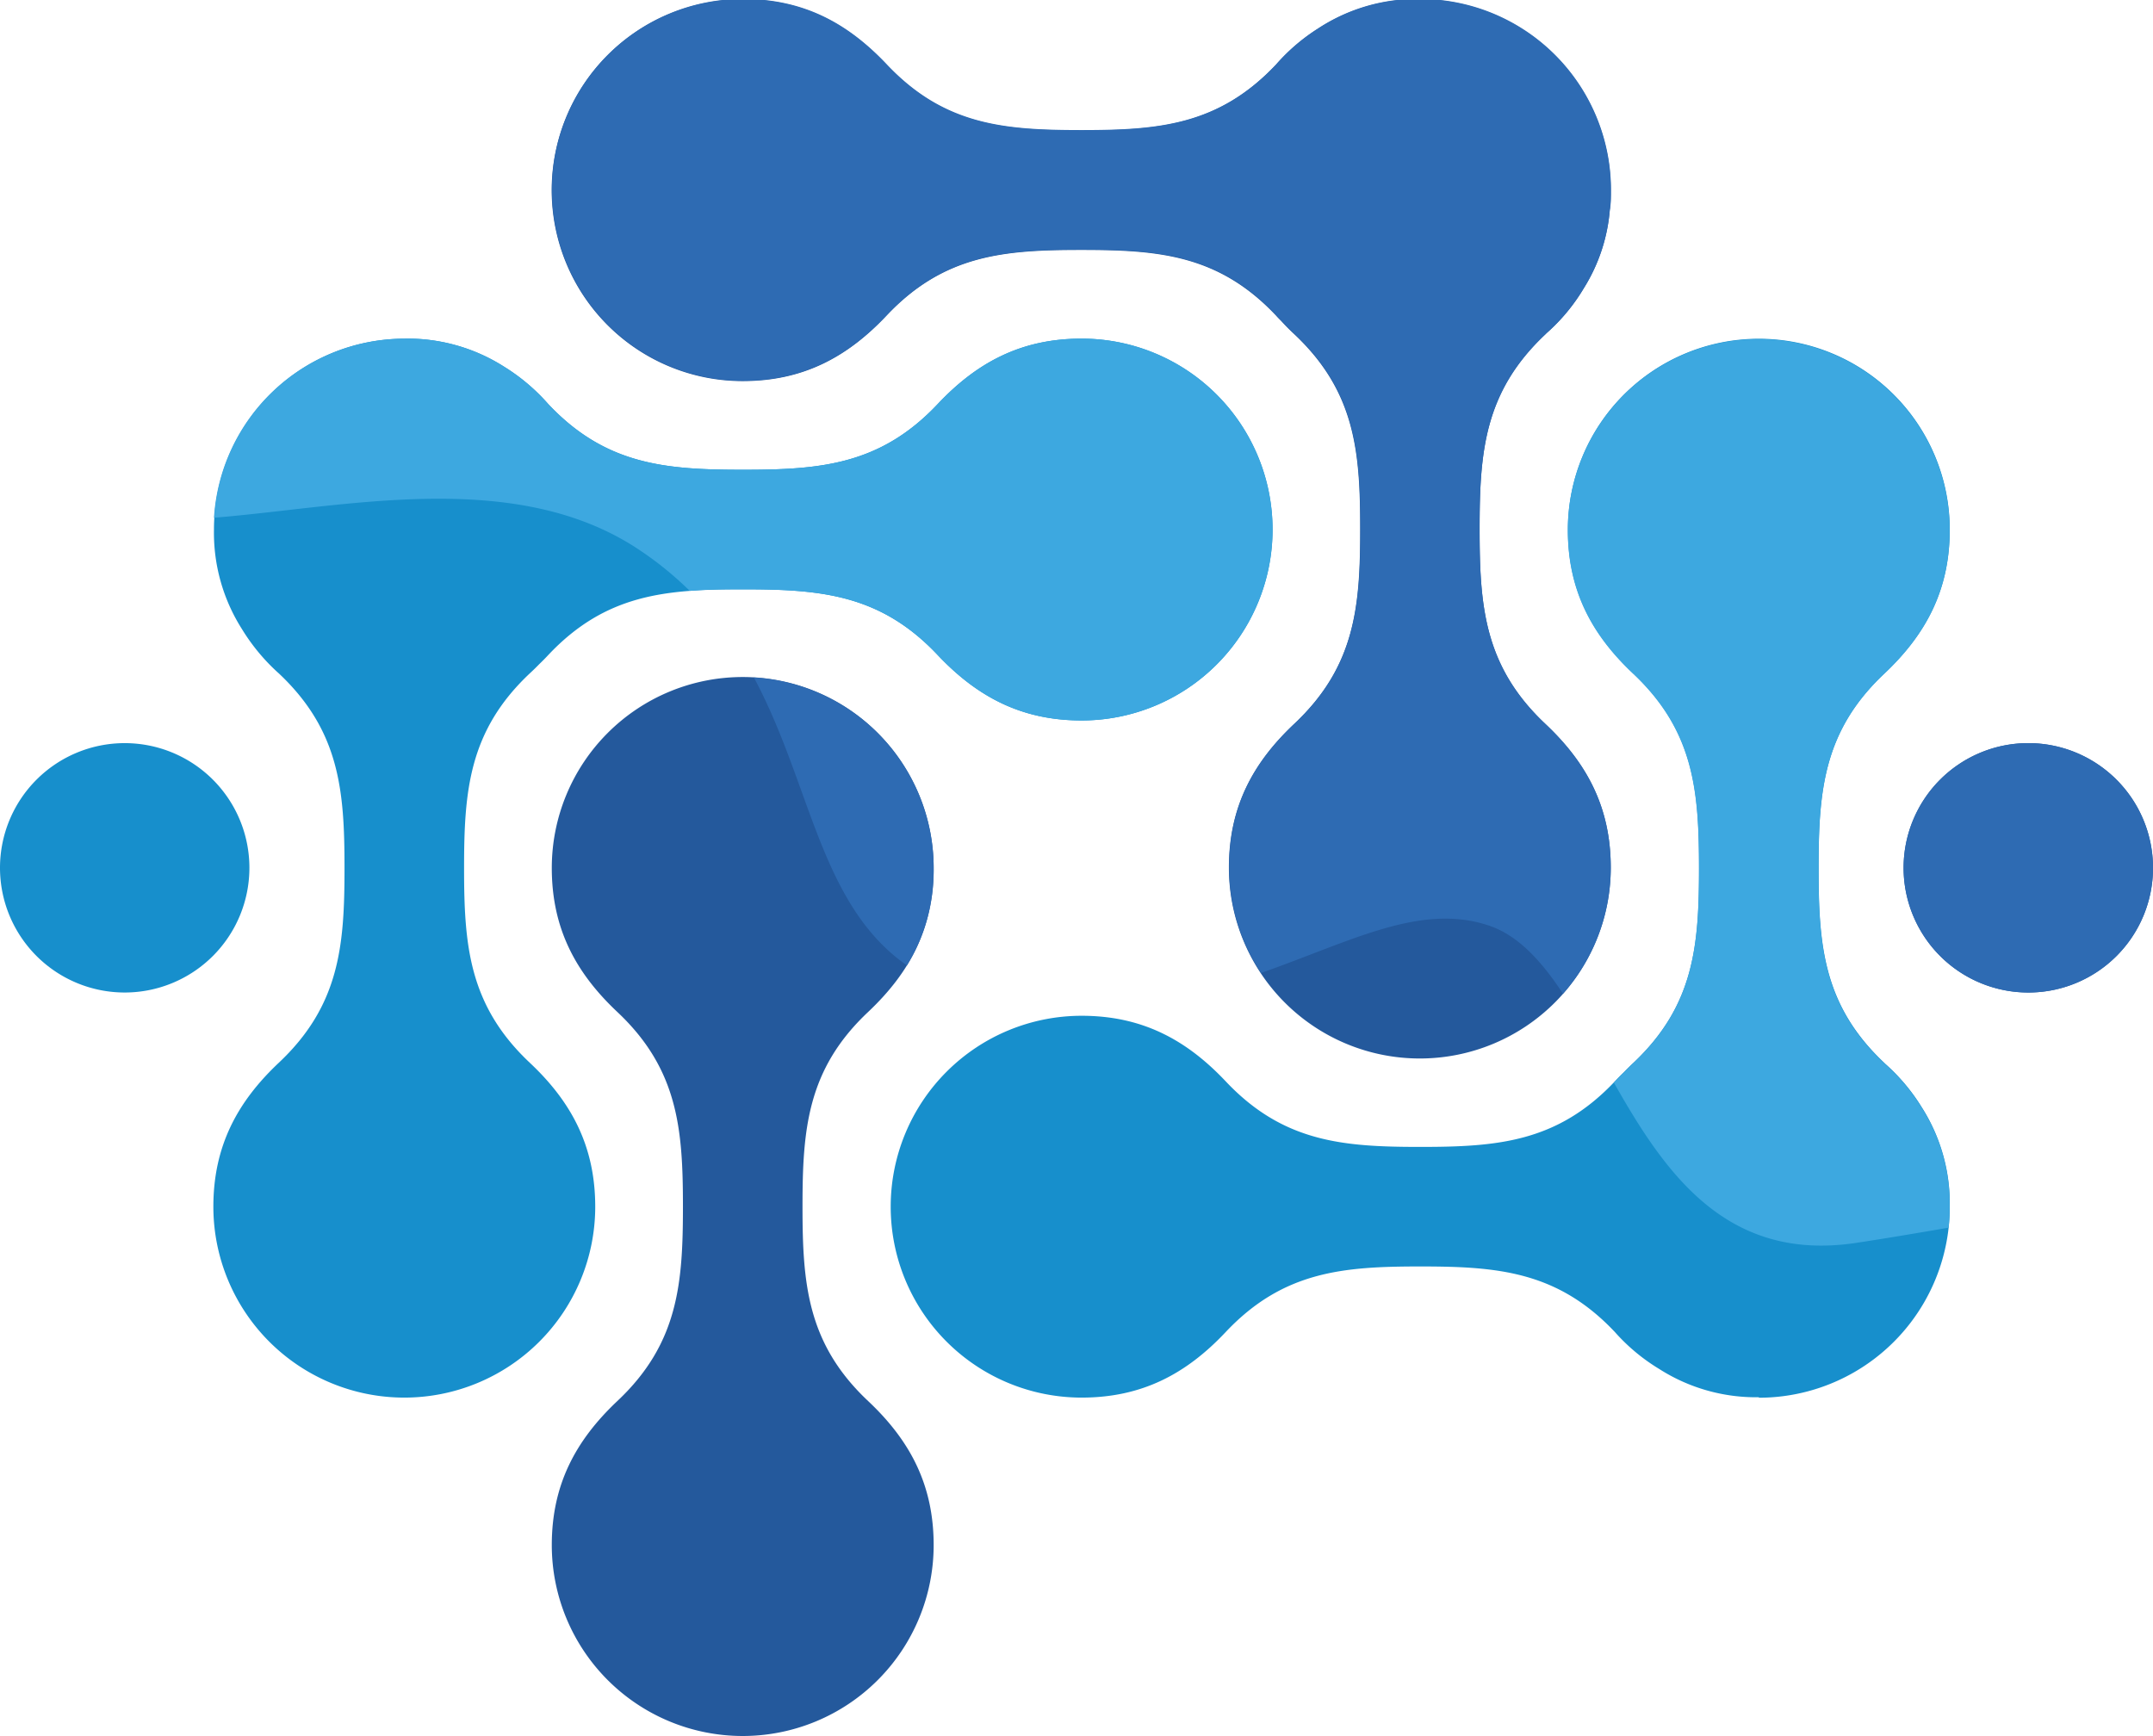
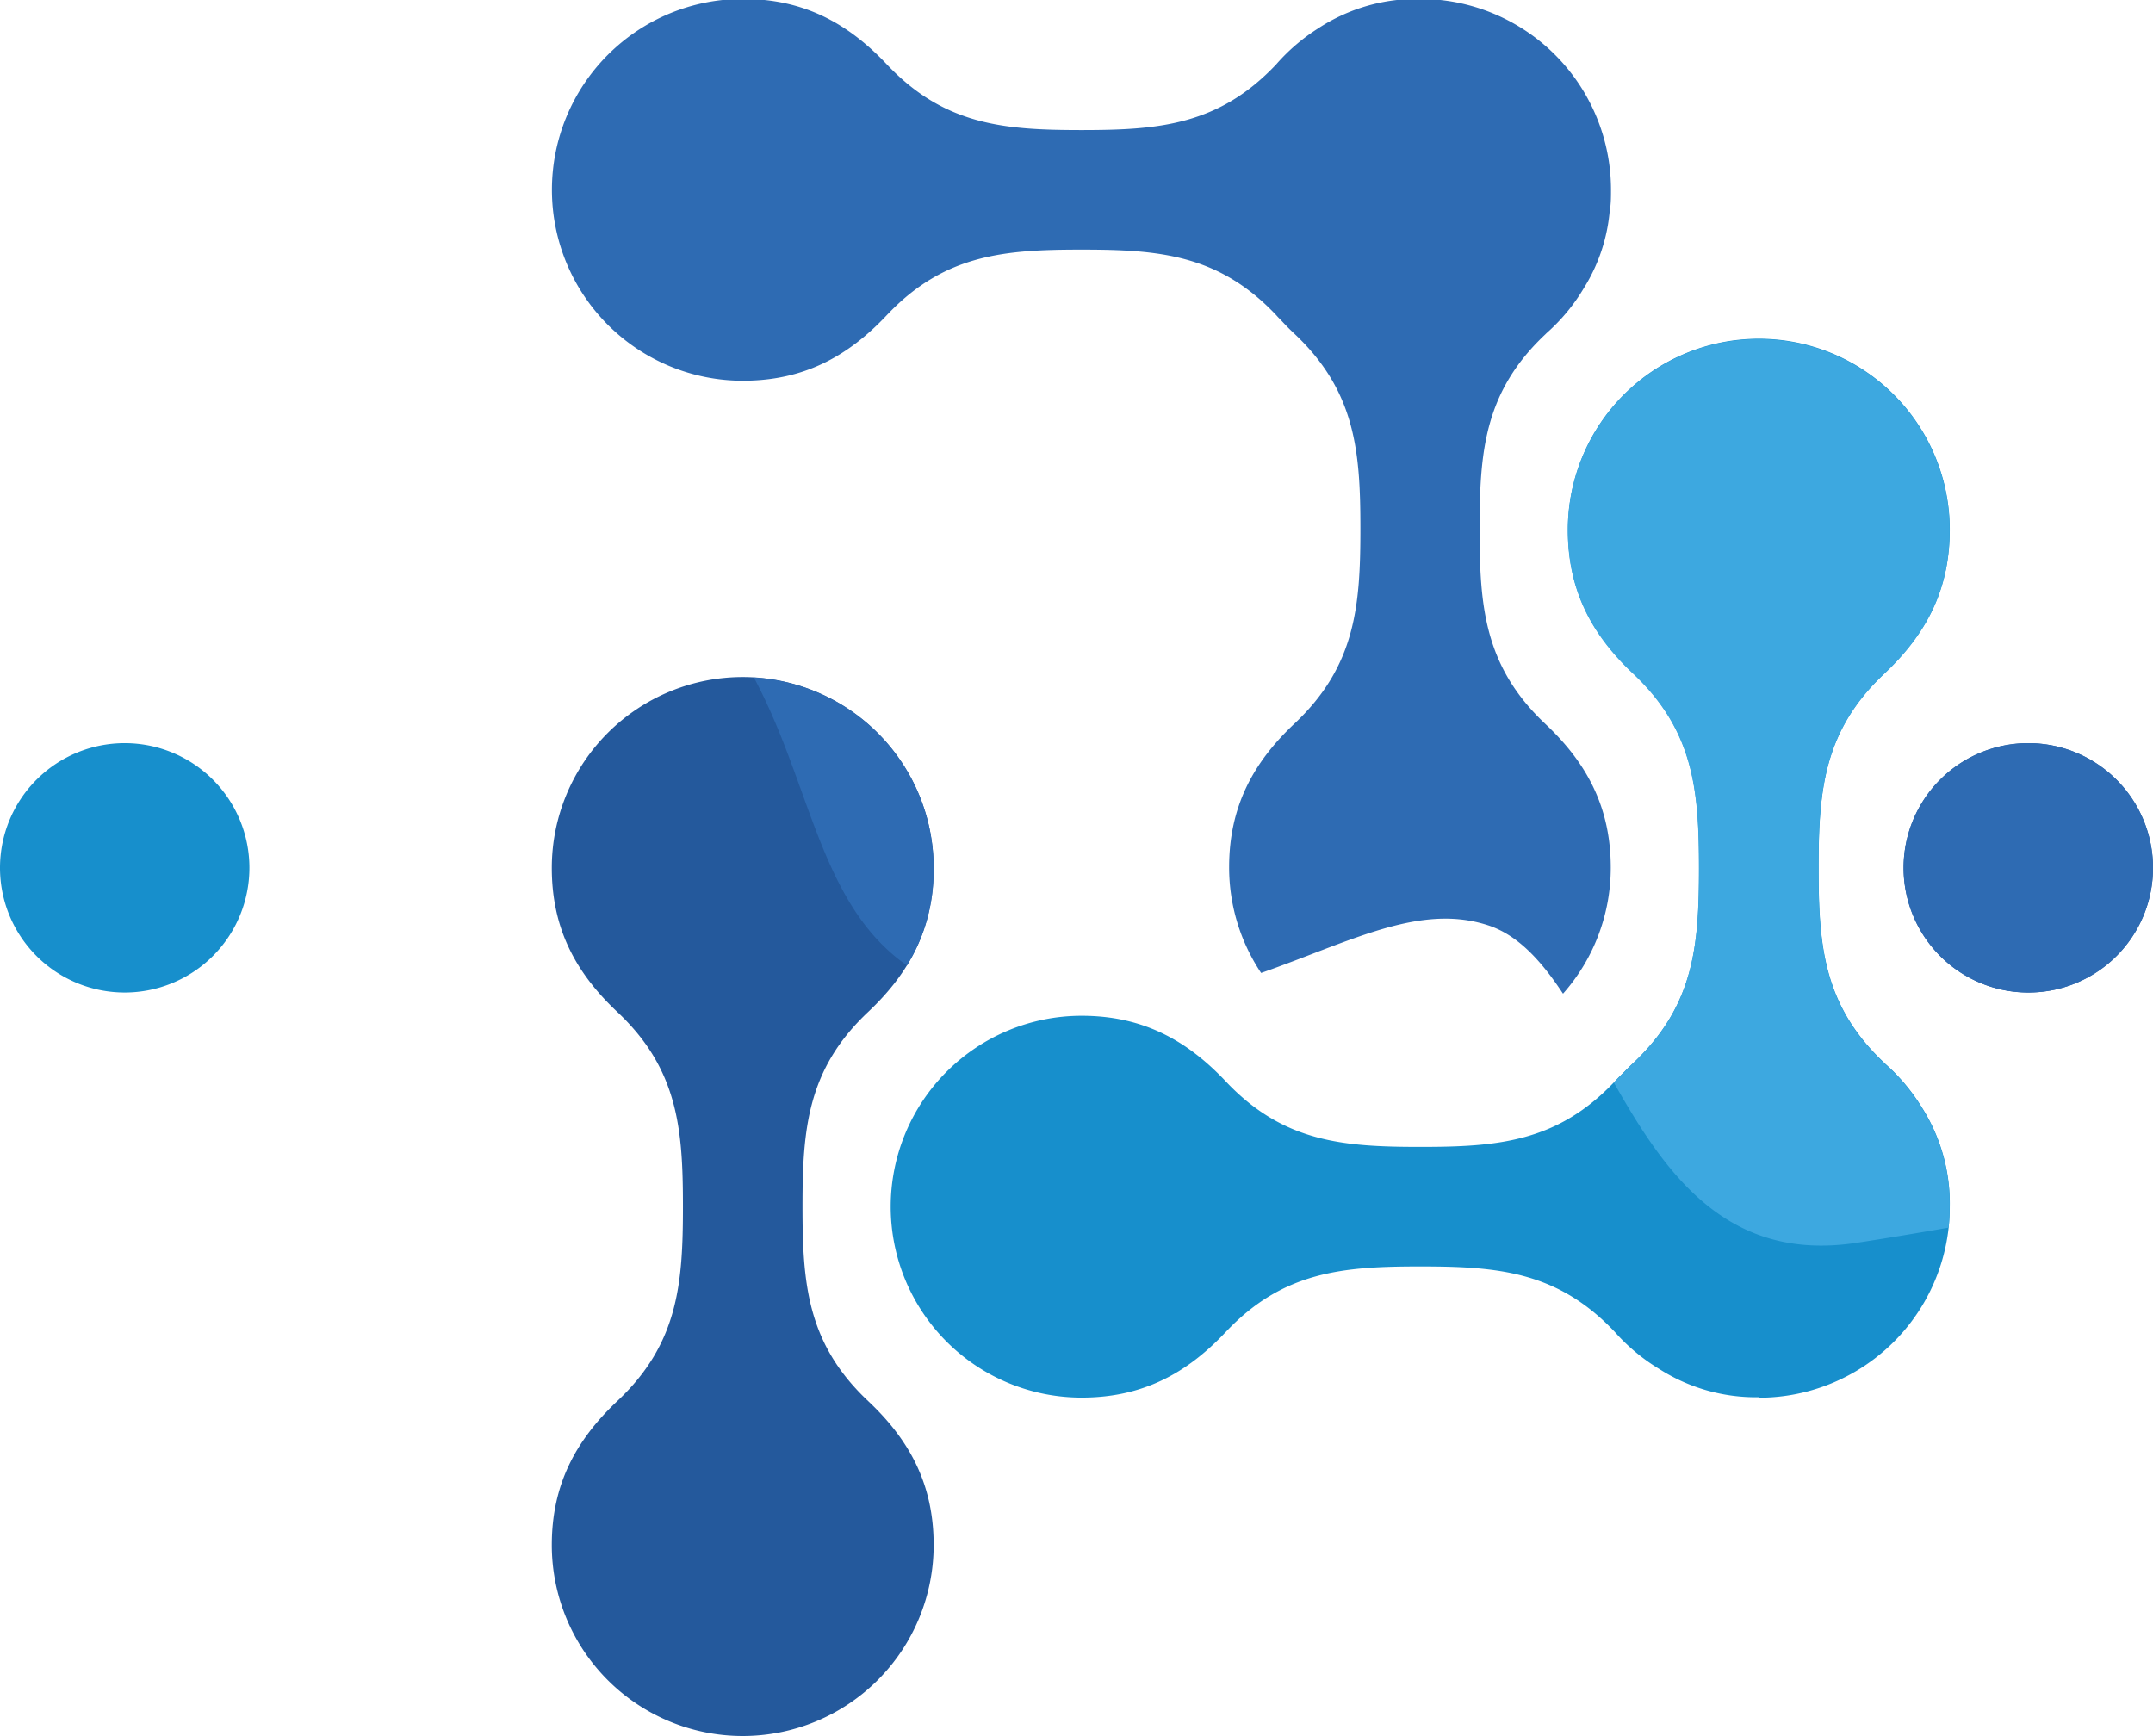
<svg xmlns="http://www.w3.org/2000/svg" id="Layer_1" data-name="Layer 1" viewBox="0 0 180.42 145.48">
  <defs>
    <style>.cls-1{fill:#24599c;}.cls-2{fill:#178fcc;}.cls-3{fill:#2e6bb3;}.cls-3,.cls-4{fill-rule:evenodd;}.cls-4{fill:#3da8e0;}</style>
  </defs>
-   <path class="cls-1" d="M798.66,386.87h0v0h0a14.58,14.58,0,0,1-2.17,6.54,15.81,15.81,0,0,1-3.13,3.78l-.1.1c-5.12,4.82-5.51,9.86-5.51,16.32s.39,11.5,5.5,16.32c3.49,3.28,5.49,7,5.49,12.05a16,16,0,0,1-32,0c0-5.06,2-8.77,5.49-12.05,5.11-4.82,5.51-9.87,5.51-16.32s-.4-11.5-5.51-16.32c-.4-.37-.77-.75-1.13-1.14-.14-.14-.28-.28-.41-.43-4.82-5.11-9.87-5.5-16.32-5.5s-11.5.39-16.32,5.5c-3.29,3.49-7,5.49-12.06,5.49a16,16,0,0,1,0-32c5.06,0,8.77,2,12.06,5.48,4.82,5.11,9.86,5.51,16.32,5.51s11.5-.4,16.32-5.51l.06-.07a16.15,16.15,0,0,1,3.45-2.94,15.06,15.06,0,0,1,8.54-2.47,16,16,0,0,1,16,16c0,.55,0,1.09-.08,1.62" transform="translate(-663.76 -369.27)" />
  <path class="cls-2" d="M684.66,442h0a10.45,10.45,0,1,0-10.45,10.45A10.45,10.45,0,0,0,684.66,442" transform="translate(-663.76 -369.27)" />
  <path class="cls-1" d="M844.18,442h0a10.45,10.45,0,1,0-10.44,10.45A10.44,10.44,0,0,0,844.18,442" transform="translate(-663.76 -369.27)" />
  <path class="cls-1" d="M710,498.76h0c0-5.06,2-8.77,5.48-12.06,5.12-4.81,5.51-9.86,5.51-16.31s-.39-11.51-5.51-16.32c-3.49-3.29-5.48-7-5.48-12.06a16,16,0,1,1,32,0c0,5.06-2,8.77-5.48,12.06-5.12,4.81-5.51,9.86-5.51,16.32s.39,11.5,5.51,16.31c3.49,3.29,5.48,7,5.48,12.06a16,16,0,1,1-32,0" transform="translate(-663.76 -369.27)" />
-   <path class="cls-2" d="M697.63,397.65h0A15.06,15.06,0,0,1,706,400a16.38,16.38,0,0,1,3.63,3.05l.07.08c4.82,5.12,9.87,5.51,16.32,5.51s11.5-.39,16.32-5.51c3.29-3.49,7-5.48,12.06-5.48a16,16,0,0,1,0,32c-5.06,0-8.77-2-12.06-5.48-4.82-5.12-9.86-5.51-16.32-5.51s-11.5.39-16.32,5.51c-.25.27-.5.52-.76.77v0c-.25.26-.51.51-.78.76-5.12,4.82-5.51,9.87-5.51,16.32s.39,11.5,5.51,16.32c3.49,3.28,5.48,7,5.48,12.06a16,16,0,0,1-32,0c0-5.06,2-8.78,5.48-12.06,5.12-4.82,5.51-9.86,5.51-16.32s-.39-11.5-5.51-16.32l-.08-.07a16.62,16.62,0,0,1-3-3.63,15.06,15.06,0,0,1-2.35-8.35,16,16,0,0,1,16-16" transform="translate(-663.76 -369.27)" />
  <path class="cls-2" d="M811.15,486.37A15.06,15.06,0,0,1,802.8,484a16.08,16.08,0,0,1-3.63-3l-.07-.08c-4.82-5.12-9.87-5.51-16.32-5.51s-11.5.39-16.32,5.51c-3.29,3.49-7,5.48-12.06,5.48a16,16,0,0,1,0-32c5.06,0,8.77,2,12.06,5.48,4.82,5.12,9.86,5.51,16.32,5.51s11.5-.39,16.32-5.51c.25-.27.5-.52.76-.77l0,0c.24-.25.5-.51.77-.76,5.11-4.82,5.51-9.86,5.51-16.32s-.4-11.5-5.51-16.32c-3.49-3.28-5.48-7-5.48-12.05a16,16,0,1,1,32,0c0,5.05-2,8.77-5.48,12.05-5.12,4.82-5.51,9.87-5.51,16.32s.39,11.5,5.51,16.32l.07.07a16.21,16.21,0,0,1,3.06,3.64,15,15,0,0,1,2.35,8.35,16,16,0,0,1-16,16" transform="translate(-663.76 -369.27)" />
  <path class="cls-3" d="M798.66,386.87h0v0h0a14.58,14.58,0,0,1-2.17,6.54,15.81,15.81,0,0,1-3.13,3.78l-.1.1c-5.12,4.82-5.51,9.86-5.51,16.32s.39,11.5,5.5,16.32c3.49,3.28,5.49,7,5.49,12.05a15.92,15.92,0,0,1-4,10.57c-1.82-2.76-3.79-4.93-6.3-5.74-5.72-1.86-11.52,1.38-19,4a15.91,15.91,0,0,1-2.68-8.86c0-5.06,2-8.77,5.49-12.05,5.11-4.82,5.51-9.87,5.51-16.32s-.4-11.5-5.51-16.32c-.4-.37-.77-.75-1.13-1.14-.14-.14-.28-.28-.41-.43-4.82-5.11-9.87-5.5-16.32-5.5s-11.5.39-16.32,5.5c-3.29,3.49-7,5.49-12.06,5.49a16,16,0,0,1,0-32c5.06,0,8.77,2,12.06,5.48,4.82,5.11,9.86,5.51,16.32,5.51s11.5-.4,16.32-5.51l.06-.07a16.15,16.15,0,0,1,3.45-2.94,15.06,15.06,0,0,1,8.54-2.47,16,16,0,0,1,16,16c0,.55,0,1.09-.08,1.62" transform="translate(-663.76 -369.27)" />
  <path class="cls-3" d="M844.18,442h0a10.45,10.45,0,1,0-10.44,10.45A10.44,10.44,0,0,0,844.18,442" transform="translate(-663.76 -369.27)" />
  <path class="cls-3" d="M726.92,426.05A16,16,0,0,1,742,442a15.11,15.11,0,0,1-2.24,8.18c-7.33-5.13-8-15.13-12.83-24.14" transform="translate(-663.76 -369.27)" />
-   <path class="cls-4" d="M697.63,397.65h0A15.06,15.06,0,0,1,706,400a16.38,16.38,0,0,1,3.63,3.05l.07.08c4.82,5.12,9.87,5.51,16.32,5.51s11.5-.39,16.32-5.51c3.29-3.49,7-5.48,12.06-5.48a16,16,0,0,1,0,32c-5.06,0-8.77-2-12.06-5.48-4.82-5.12-9.86-5.51-16.32-5.51-1.56,0-3,0-4.46.13a28.74,28.74,0,0,0-4.34-3.51c-10.36-6.83-24.5-3.51-35.53-2.62a16,16,0,0,1,16-15" transform="translate(-663.76 -369.27)" />
  <path class="cls-4" d="M799,460l.09-.09c.25-.27.5-.52.76-.77l0,0c.24-.25.5-.51.77-.76,5.11-4.82,5.51-9.86,5.51-16.32s-.4-11.5-5.51-16.32c-3.49-3.28-5.48-7-5.48-12.05a16,16,0,1,1,32,0c0,5.05-2,8.77-5.48,12.05-5.12,4.82-5.51,9.87-5.51,16.32s.39,11.5,5.51,16.32l.07.07a16.21,16.21,0,0,1,3.06,3.64,15,15,0,0,1,2.35,8.35,16.37,16.37,0,0,1-.09,1.72c-2.74.47-5.39.92-7.92,1.3C808.34,475,803.24,467.49,799,460" transform="translate(-663.76 -369.27)" />
</svg>